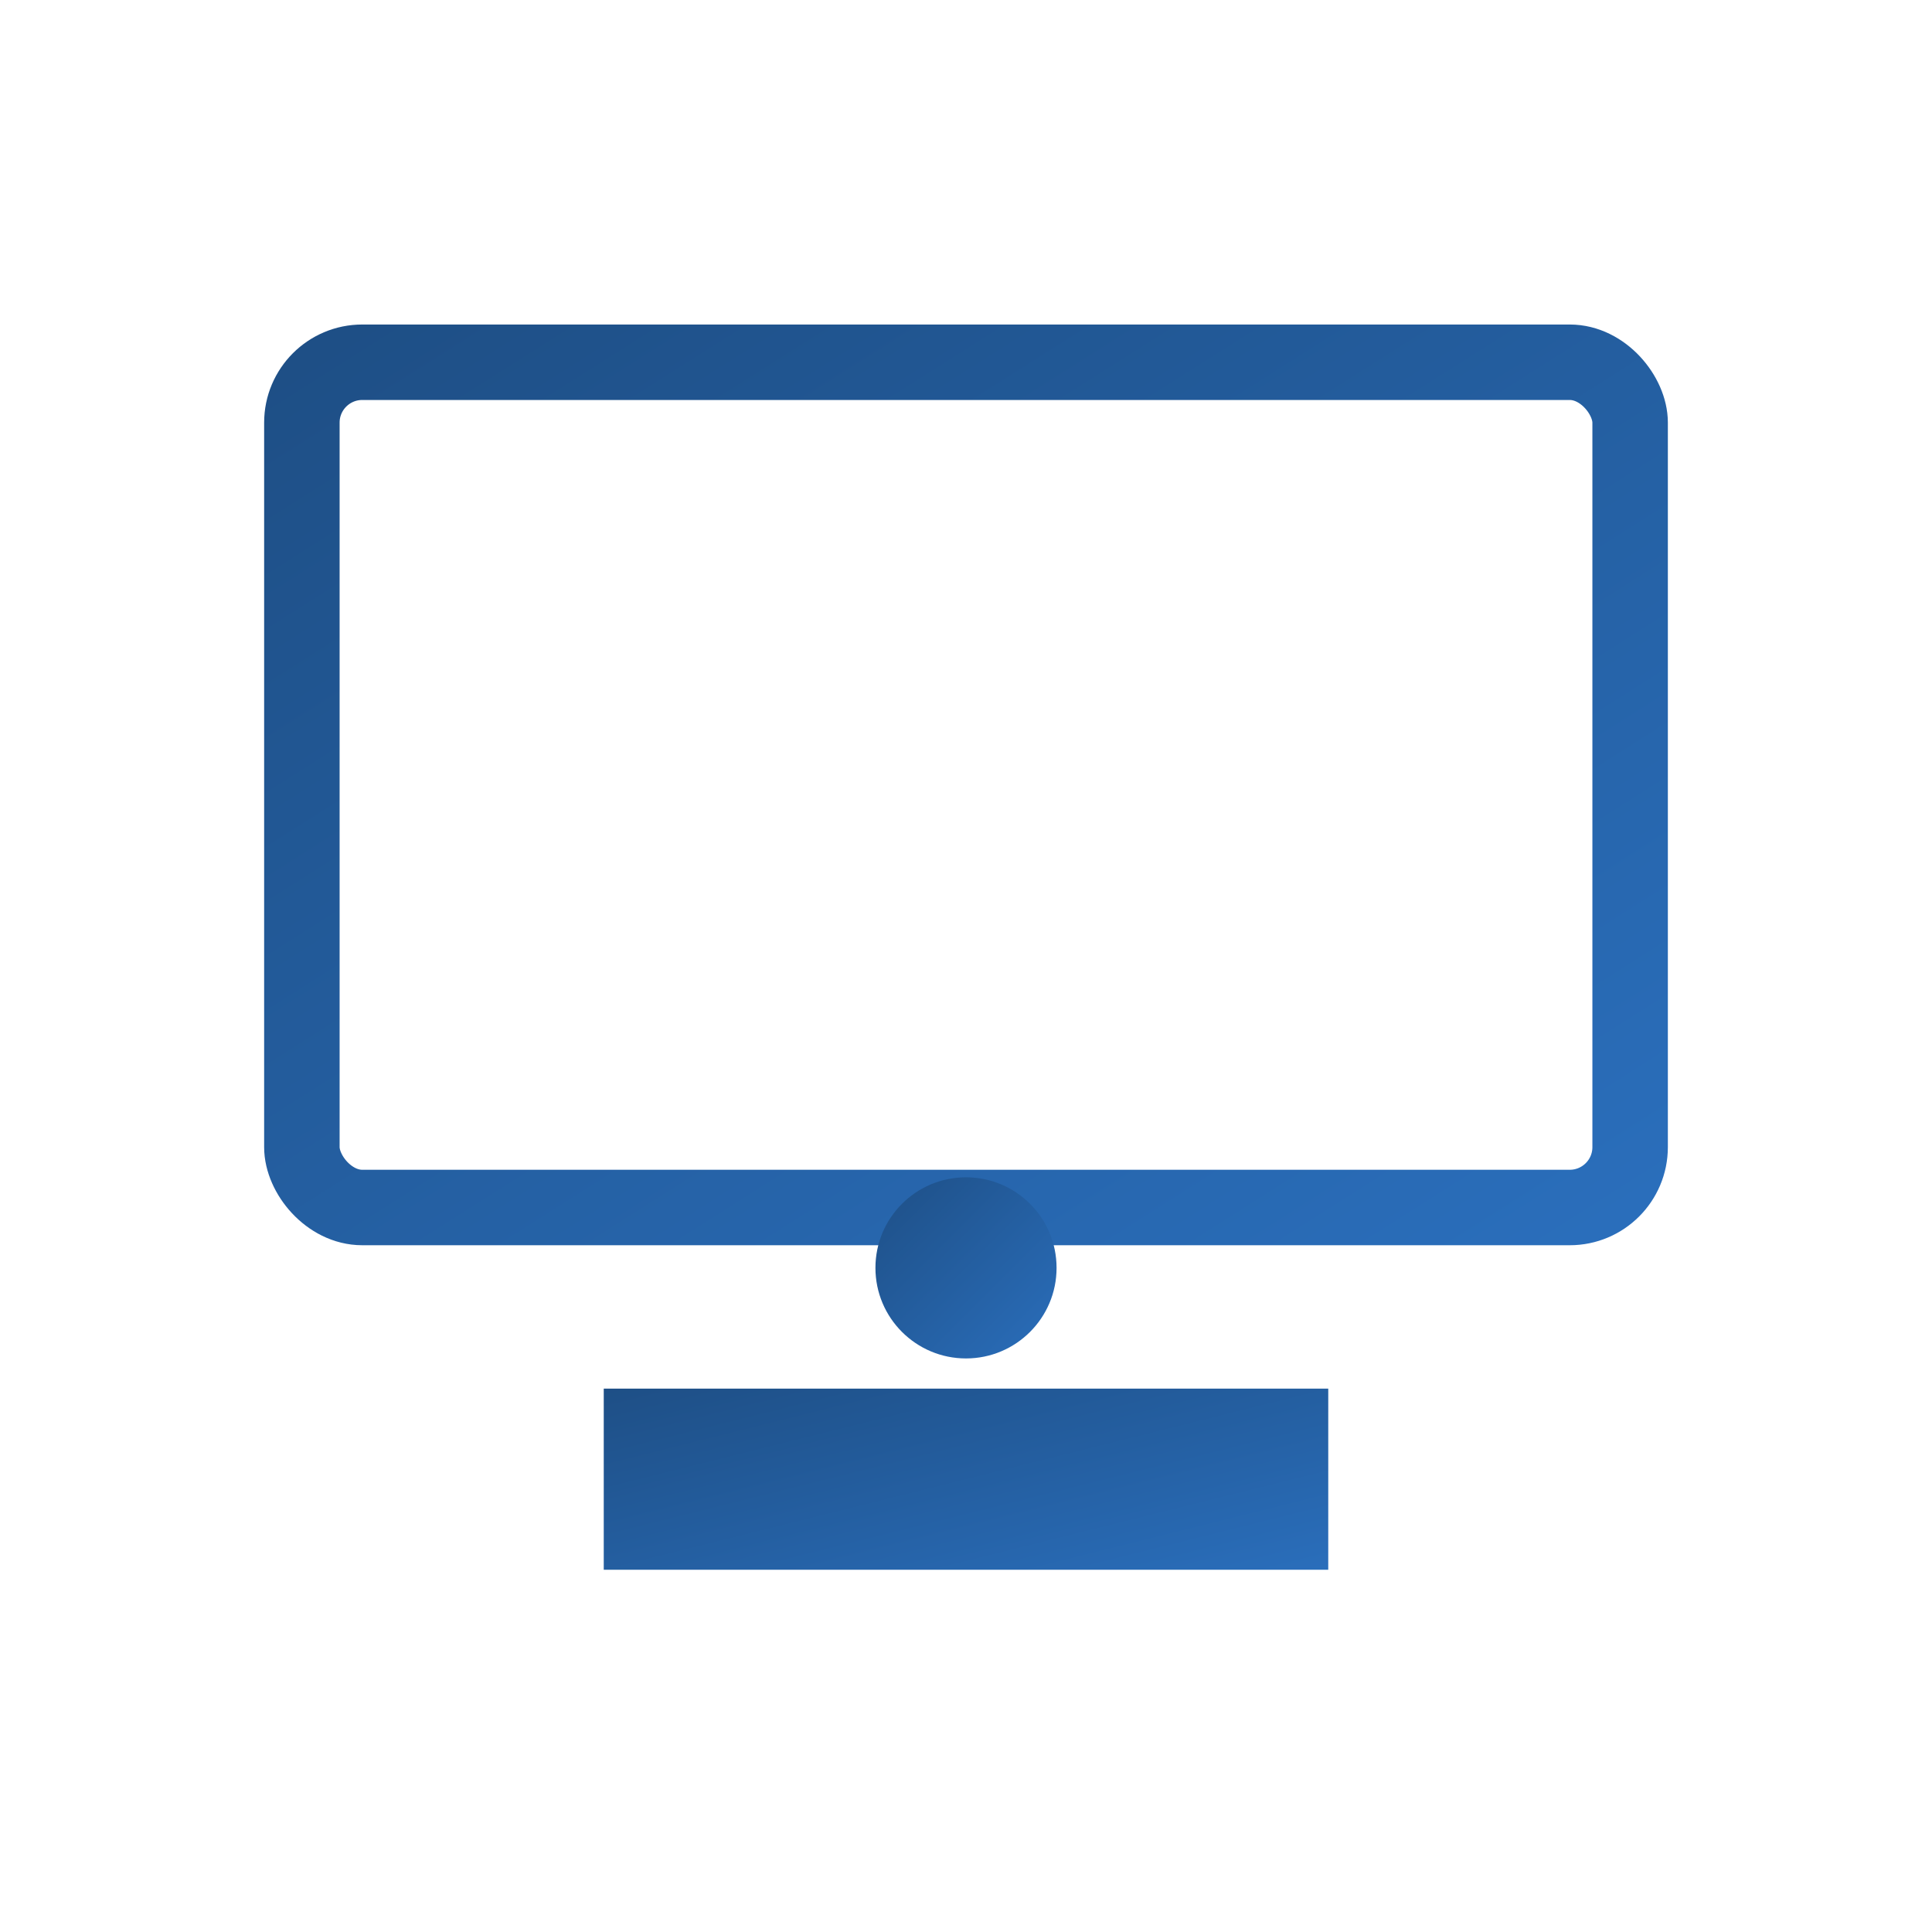
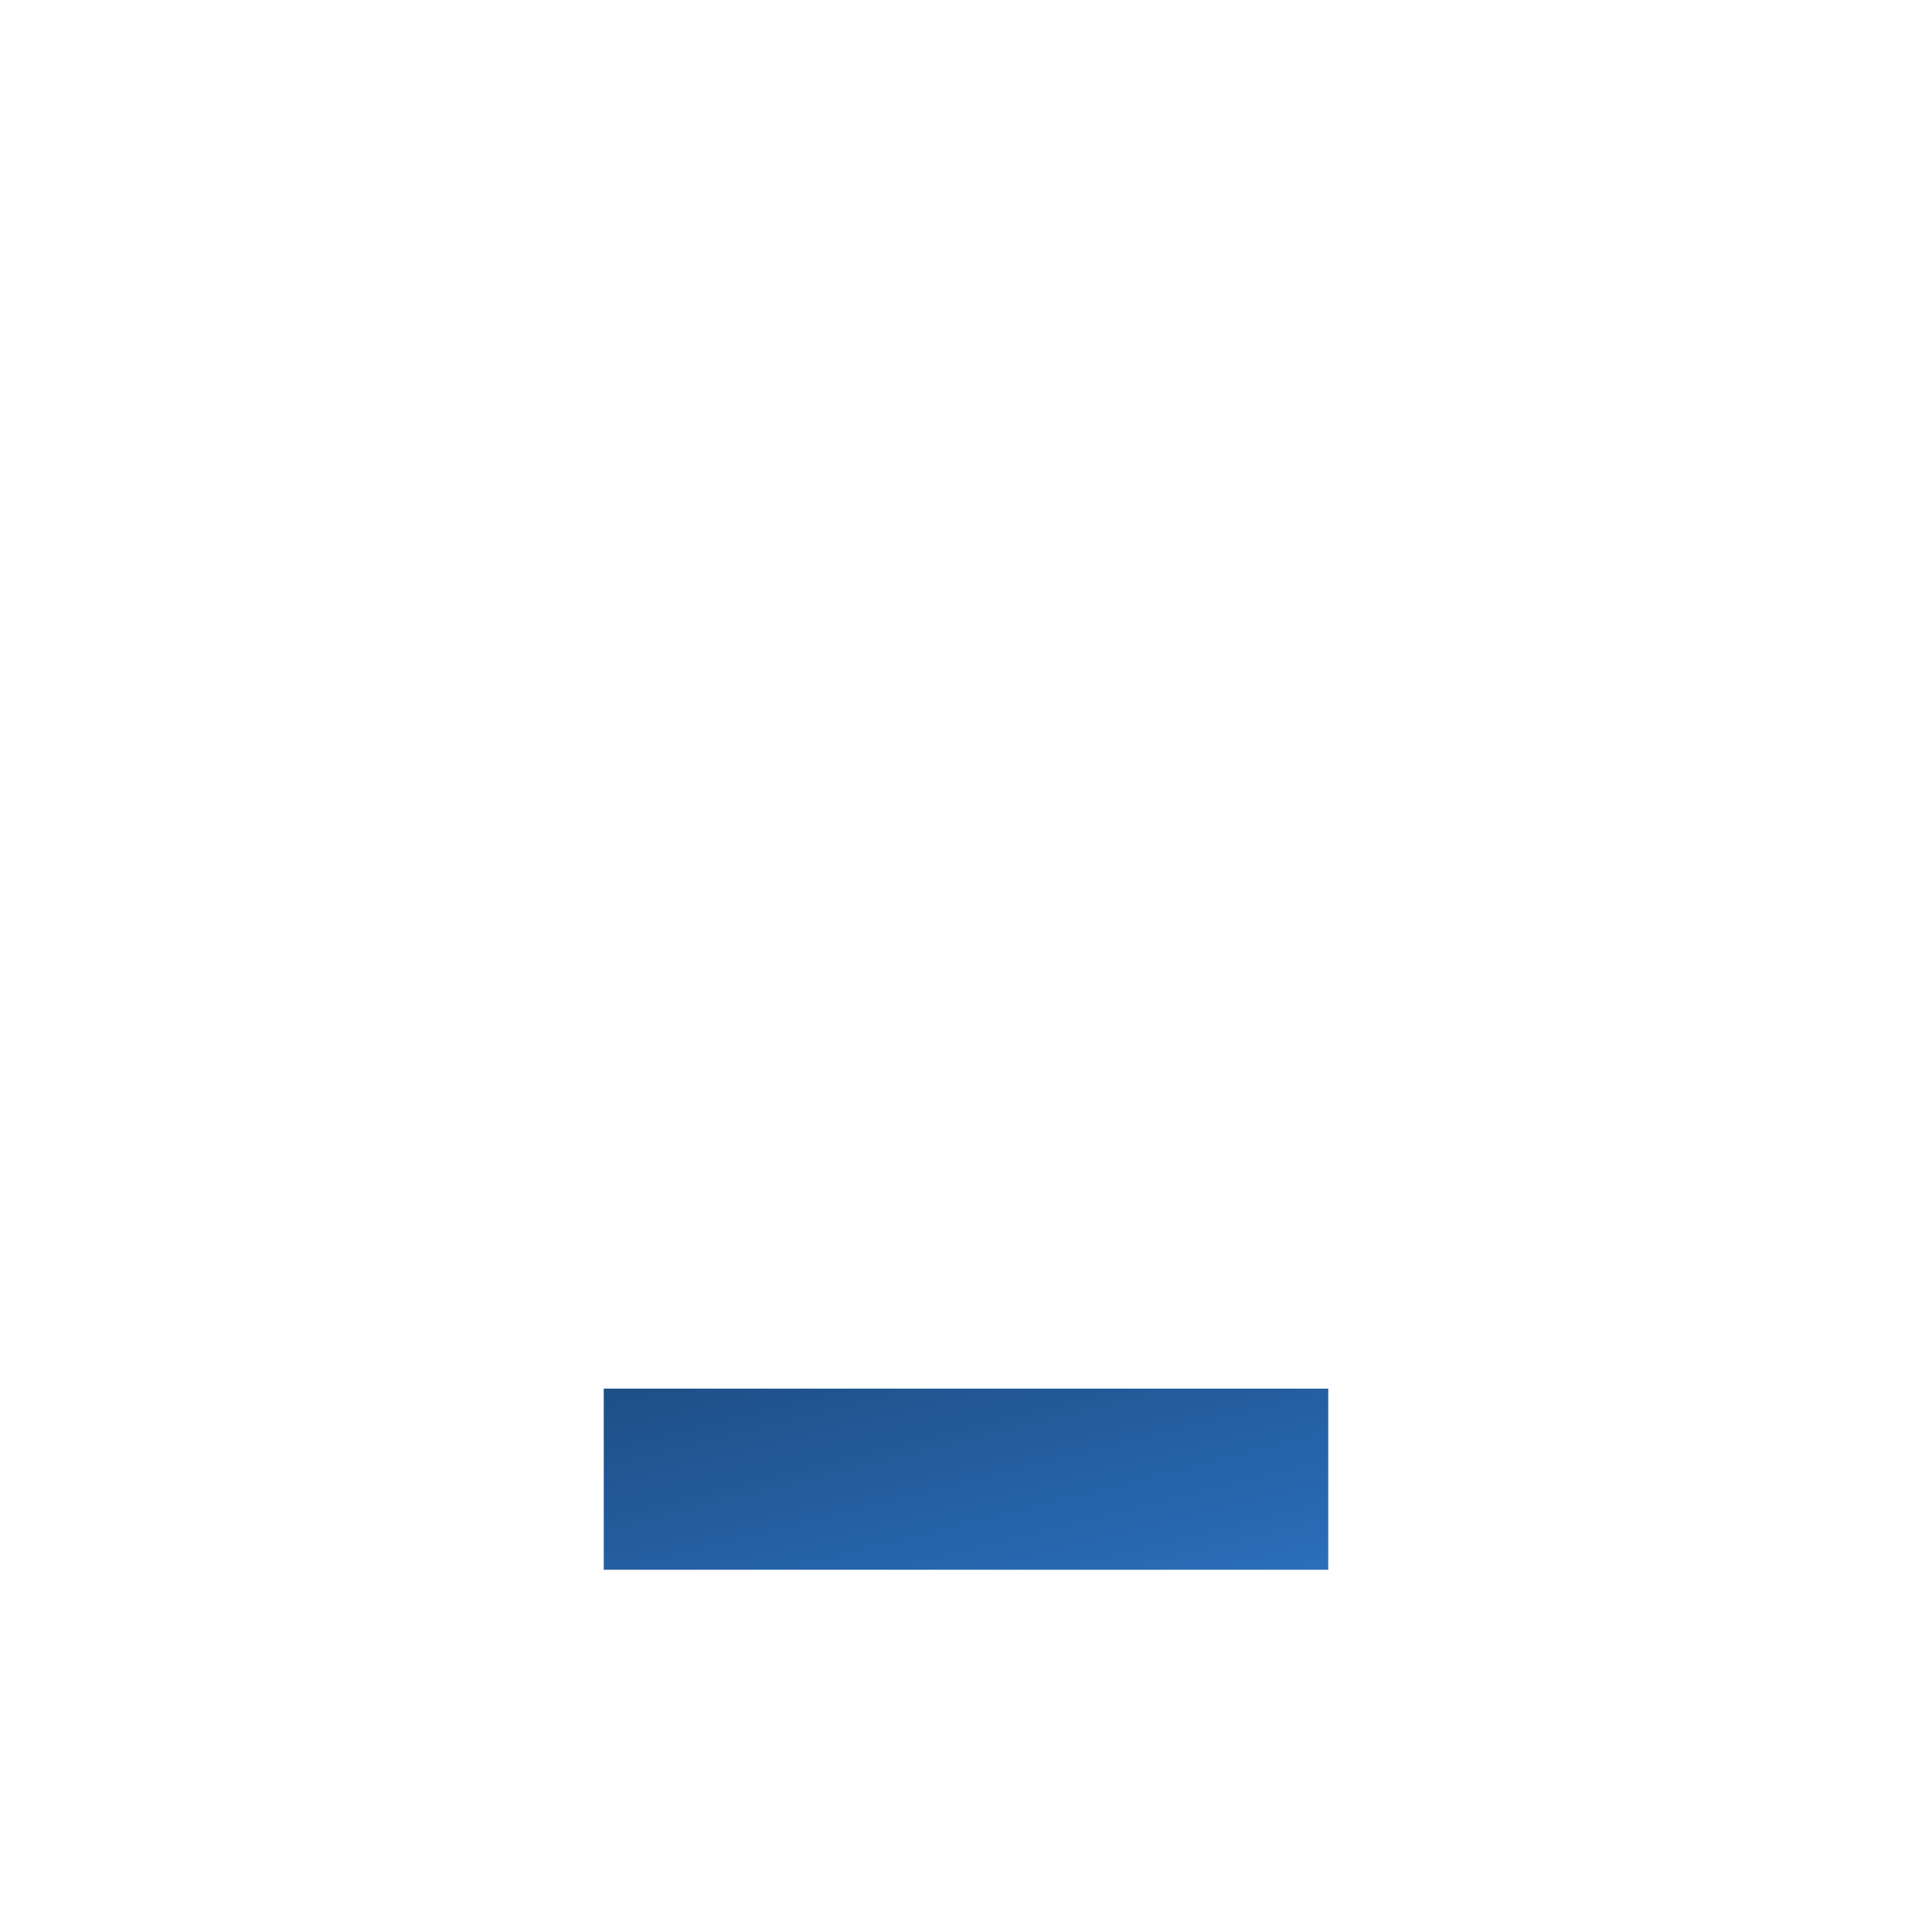
<svg xmlns="http://www.w3.org/2000/svg" width="128" height="128" viewBox="0 0 512 512">
  <defs>
    <linearGradient id="gradS3" x1="0%" y1="0%" x2="100%" y2="100%">
      <stop offset="0%" stop-color="#1E4F86" />
      <stop offset="100%" stop-color="#2A6EBB" />
    </linearGradient>
  </defs>
-   <rect x="80" y="96" width="352" height="224" rx="16" ry="16" fill="none" stroke="url(#gradS3)" stroke-width="20" />
-   <circle cx="256" cy="336" r="24" fill="url(#gradS3)" />
-   <path d="M160 368h192v48H160z" fill="url(#gradS3)" />
+   <path d="M160 368h192v48H160" fill="url(#gradS3)" />
</svg>